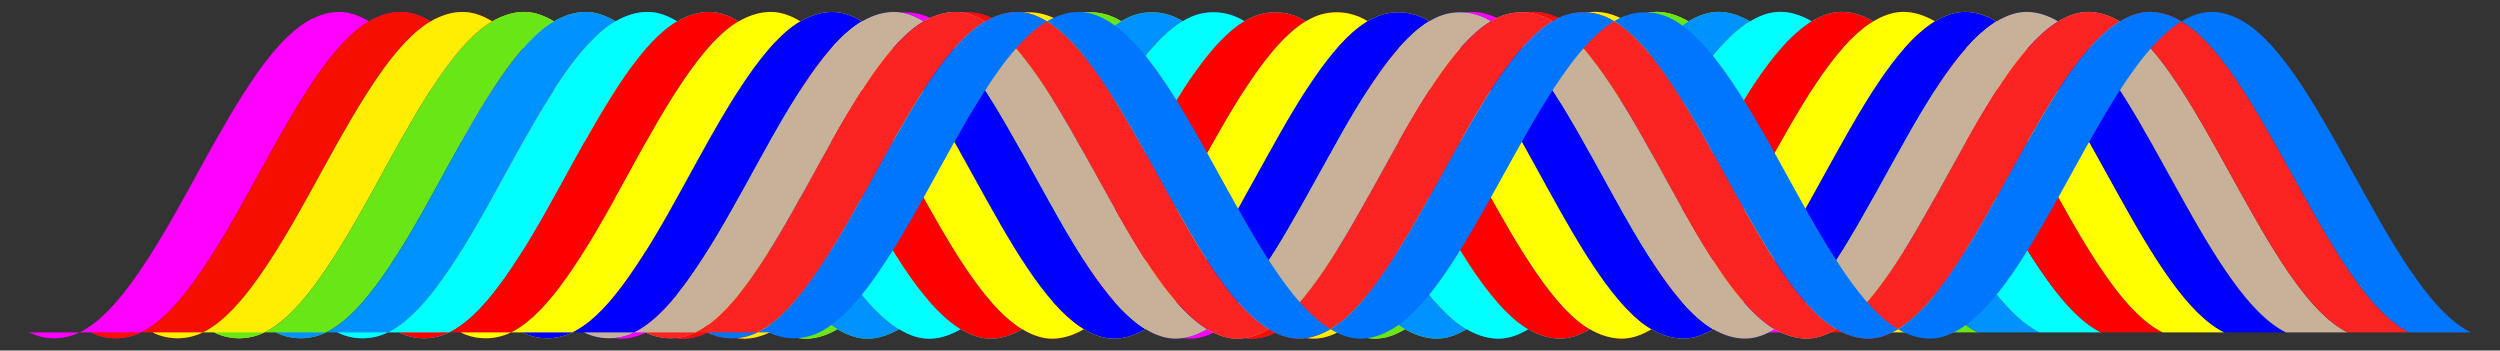
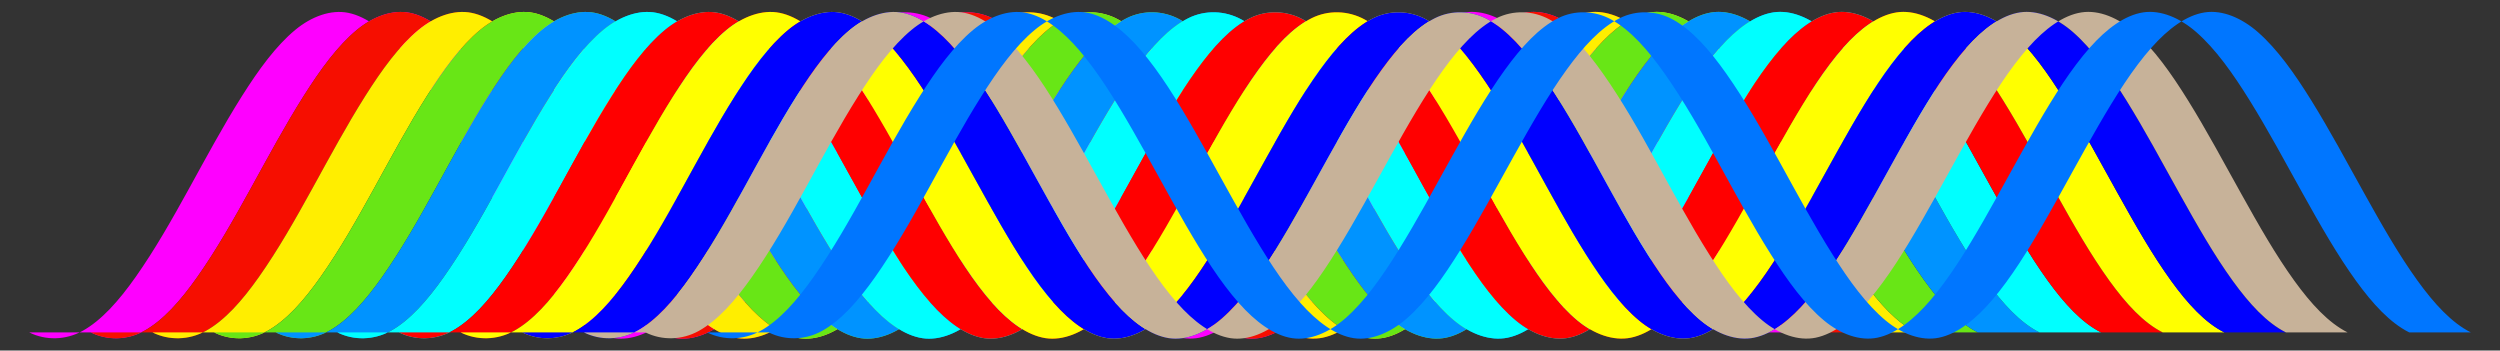
<svg xmlns="http://www.w3.org/2000/svg" version="1.1" id="Layer_1" x="0px" y="0px" viewBox="0 0 2434 341.299" enable-background="new 0 0 2434 341.299" xml:space="preserve">
  <rect x="0" y="0" width="2434" height="341.299" fill="#333333" stroke="none" />
  <g>
    <path fill="#FE00FF" d="M88.423,323.62c16.246,8.11,35.616,7.533,51.786-1.371   c18.593-10.257,35.478-29.378,51.786-52.469c37.539-53.191,67.014-118.313,103.572-176.23   c16.523-26.163,33.173-48.91,51.786-64.36c15.972-13.243,34.865-20.125,51.786-16.68   c18.084,3.702,35.704,17.828,51.786,36.623c18.371,21.485,34.969,48.322,51.786,77.582   c17.543,30.527,34.203,62.068,51.786,92.39c16.779,28.93,33.375,55.291,51.786,76.058   c16.054,18.095,33.833,31.375,51.786,34.089c17.077,2.564,35.818-5.373,51.786-19.369   c18.593-16.314,35.224-39.655,51.786-66.299c17.812-28.665,34.463-59.72,51.786-90.883   c17.032-30.636,33.651-59.76,51.786-84.833C881.485,45.384,898.444,26.961,917,17.679   c16.246-8.11,35.616-7.533,51.786,1.371c18.593,10.257,35.478,29.378,51.786,52.469   c37.539,53.191,67.014,118.314,103.572,176.23c16.523,26.163,33.173,48.91,51.786,64.36   c15.972,13.243,34.865,20.125,51.786,16.68c18.084-3.702,35.704-17.828,51.786-36.623   c18.372-21.486,34.969-48.322,51.786-77.582c17.543-30.527,34.203-62.068,51.786-92.39   c16.779-28.93,33.375-55.291,51.786-76.058c16.054-18.095,33.833-31.375,51.786-34.089   c17.077-2.564,35.818,5.373,51.786,19.369c18.593,16.314,35.225,39.655,51.786,66.299   c17.812,28.665,34.462,59.72,51.786,90.883c17.032,30.636,33.651,59.76,51.786,84.833   c16.271,22.484,33.231,40.907,51.786,50.189c-20,0-40,0-60,0c-18.555-9.283-35.516-27.705-51.786-50.189   c-18.135-25.073-34.754-54.197-51.786-84.833c-17.324-31.162-33.974-62.218-51.786-90.883   c-16.561-26.645-33.193-49.985-51.786-66.299c-15.968-13.997-34.709-21.934-51.786-19.369   c-17.953,2.715-35.732,15.994-51.786,34.089c-18.411,20.767-35.007,47.128-51.786,76.058   c-17.583,30.323-34.243,61.863-51.786,92.39c-16.817,29.259-33.415,56.096-51.786,77.582   c-16.082,18.795-33.702,32.921-51.786,36.623c-16.921,3.446-35.814-3.437-51.786-16.68   c-18.613-15.45-35.263-38.197-51.786-64.36c-36.558-57.916-66.034-123.039-103.572-176.23   c-16.308-23.091-33.193-42.212-51.786-52.469c-16.17-8.904-35.541-9.482-51.786-1.371   c-18.555,9.283-35.516,27.705-51.786,50.189c-18.135,25.073-34.754,54.197-51.786,84.833   c-17.323,31.162-33.974,62.218-51.786,90.883c-16.561,26.645-33.193,49.985-51.786,66.299   c-15.968,13.997-34.709,21.934-51.786,19.369c-17.953-2.715-35.732-15.994-51.786-34.089   c-18.411-20.767-35.007-47.128-51.786-76.058c-17.583-30.323-34.243-61.863-51.786-92.39   c-16.817-29.259-33.415-56.096-51.786-77.582c-16.082-18.795-33.702-32.921-51.786-36.623   c-16.921-3.446-35.814,3.437-51.786,16.68c-18.613,15.45-35.263,38.197-51.786,64.36   c-36.558,57.916-66.034,123.039-103.572,176.23c-16.308,23.091-33.193,42.212-51.786,52.469   c-16.17,8.904-35.541,9.482-51.786,1.371C48.423,323.62,68.423,323.62,88.423,323.62z" />
    <path fill="#F60E00" d="M148.423,323.62c16.246,8.11,35.616,7.533,51.786-1.371   c18.593-10.257,35.478-29.378,51.786-52.469c37.539-53.191,67.014-118.313,103.572-176.23   c16.523-26.163,33.173-48.91,51.786-64.36c15.972-13.243,34.865-20.125,51.786-16.68   c18.084,3.702,35.704,17.828,51.786,36.623c18.371,21.485,34.969,48.322,51.786,77.582   c17.543,30.527,34.203,62.068,51.786,92.39c16.779,28.93,33.375,55.291,51.786,76.058   c16.054,18.095,33.833,31.375,51.786,34.089c17.077,2.564,35.818-5.373,51.786-19.369   c18.593-16.314,35.224-39.655,51.786-66.299c17.812-28.665,34.463-59.72,51.786-90.883   c17.032-30.636,33.651-59.76,51.786-84.833C941.485,45.384,958.444,26.961,977,17.679   c16.246-8.11,35.616-7.533,51.786,1.371c18.593,10.257,35.478,29.378,51.786,52.469   c37.539,53.191,67.014,118.314,103.572,176.23c16.523,26.163,33.173,48.91,51.786,64.36   c15.972,13.243,34.865,20.125,51.786,16.68c18.084-3.702,35.704-17.828,51.786-36.623   c18.372-21.486,34.969-48.322,51.786-77.582c17.543-30.527,34.203-62.068,51.786-92.39   c16.779-28.93,33.375-55.291,51.786-76.058c16.054-18.095,33.833-31.375,51.786-34.089   c17.077-2.564,35.818,5.373,51.786,19.369c18.593,16.314,35.225,39.655,51.786,66.299   c17.812,28.665,34.462,59.72,51.786,90.883c17.032,30.636,33.651,59.76,51.786,84.833   c16.271,22.484,33.231,40.907,51.786,50.189c-20,0-40,0-60,0c-18.555-9.283-35.516-27.705-51.786-50.189   c-18.135-25.073-34.754-54.197-51.786-84.833c-17.324-31.162-33.974-62.218-51.786-90.883   c-16.561-26.645-33.193-49.985-51.786-66.299c-15.968-13.997-34.709-21.934-51.786-19.369   c-17.953,2.715-35.732,15.994-51.786,34.089c-18.411,20.767-35.007,47.128-51.786,76.058   c-17.583,30.323-34.243,61.863-51.786,92.39c-16.817,29.259-33.415,56.096-51.786,77.582   c-16.082,18.795-33.702,32.921-51.786,36.623c-16.921,3.446-35.814-3.437-51.786-16.68   c-18.613-15.45-35.263-38.197-51.786-64.36c-36.558-57.916-66.033-123.039-103.572-176.23   c-16.308-23.091-33.193-42.212-51.786-52.469c-16.17-8.904-35.541-9.482-51.786-1.371   c-18.555,9.283-35.516,27.705-51.786,50.189c-18.135,25.073-34.754,54.197-51.786,84.833   c-17.323,31.162-33.974,62.218-51.786,90.883c-16.561,26.645-33.193,49.985-51.786,66.299   c-15.968,13.997-34.709,21.934-51.786,19.369c-17.953-2.715-35.732-15.994-51.786-34.089   c-18.411-20.767-35.007-47.128-51.786-76.058c-17.583-30.323-34.243-61.863-51.786-92.39   c-16.817-29.259-33.415-56.096-51.786-77.582c-16.082-18.795-33.702-32.921-51.786-36.623   c-16.921-3.446-35.814,3.437-51.786,16.68c-18.613,15.45-35.263,38.197-51.786,64.36   c-36.558,57.916-66.034,123.039-103.572,176.23c-16.308,23.091-33.193,42.212-51.786,52.469   c-16.17,8.904-35.541,9.482-51.786,1.371C108.423,323.62,128.423,323.62,148.423,323.62z" />
    <path fill="#FFEE00" d="M208.423,323.62c16.246,8.11,35.616,7.533,51.786-1.371   c18.593-10.257,35.478-29.378,51.786-52.469c37.539-53.191,67.014-118.313,103.572-176.23   c16.523-26.163,33.173-48.91,51.786-64.36c15.972-13.243,34.865-20.125,51.786-16.68   c18.084,3.702,35.704,17.828,51.786,36.623c18.371,21.485,34.969,48.322,51.786,77.582   c17.543,30.527,34.203,62.068,51.786,92.39c16.779,28.93,33.375,55.291,51.786,76.058   c16.054,18.095,33.833,31.375,51.786,34.089c17.077,2.564,35.818-5.373,51.786-19.369   c18.593-16.314,35.224-39.655,51.786-66.299c17.812-28.665,34.463-59.72,51.786-90.883   c17.032-30.636,33.651-59.76,51.786-84.833c16.271-22.484,33.231-40.907,51.786-50.189   c16.246-8.11,35.616-7.533,51.786,1.371c18.593,10.257,35.478,29.378,51.786,52.469   c37.539,53.191,67.014,118.314,103.572,176.23c16.523,26.163,33.173,48.91,51.786,64.36   c15.972,13.243,34.865,20.125,51.786,16.68c18.084-3.702,35.704-17.828,51.786-36.623   c18.372-21.486,34.969-48.322,51.786-77.582c17.543-30.527,34.203-62.068,51.786-92.39   c16.779-28.93,33.375-55.291,51.786-76.058c16.054-18.095,33.833-31.375,51.786-34.089   c17.077-2.564,35.818,5.373,51.786,19.369c18.593,16.314,35.225,39.655,51.786,66.299   c17.812,28.665,34.462,59.72,51.786,90.883c17.032,30.636,33.651,59.76,51.786,84.833   c16.271,22.484,33.231,40.907,51.786,50.189c-20,0-40,0-60,0c-18.555-9.283-35.516-27.705-51.786-50.189   c-18.135-25.073-34.754-54.197-51.786-84.833c-17.324-31.162-33.974-62.218-51.786-90.883   c-16.561-26.645-33.193-49.985-51.786-66.299c-15.968-13.997-34.709-21.934-51.786-19.369   c-17.953,2.715-35.732,15.994-51.786,34.089c-18.411,20.767-35.007,47.128-51.786,76.058   c-17.583,30.323-34.243,61.863-51.786,92.39c-16.817,29.259-33.415,56.096-51.786,77.582   c-16.082,18.795-33.702,32.921-51.786,36.623c-16.921,3.446-35.814-3.437-51.786-16.68   c-18.613-15.45-35.263-38.197-51.786-64.36c-36.558-57.916-66.033-123.039-103.572-176.23   c-16.308-23.091-33.193-42.212-51.786-52.469c-16.17-8.904-35.541-9.482-51.786-1.371   c-18.555,9.283-35.516,27.705-51.786,50.189c-18.135,25.073-34.754,54.197-51.786,84.833   c-17.323,31.162-33.974,62.218-51.786,90.883c-16.561,26.645-33.193,49.985-51.786,66.299   c-15.968,13.997-34.709,21.934-51.786,19.369c-17.953-2.715-35.732-15.994-51.786-34.089   c-18.411-20.767-35.007-47.128-51.786-76.058c-17.583-30.323-34.243-61.863-51.786-92.39   c-16.817-29.259-33.415-56.096-51.786-77.582c-16.082-18.795-33.702-32.921-51.786-36.623   c-16.921-3.446-35.814,3.437-51.786,16.68c-18.613,15.45-35.263,38.197-51.786,64.36   c-36.558,57.916-66.034,123.039-103.572,176.23c-16.308,23.091-33.193,42.212-51.786,52.469   c-16.17,8.904-35.541,9.482-51.786,1.371C168.423,323.62,188.423,323.62,208.423,323.62z" />
    <path fill="#68E616" d="M268.423,323.62c16.246,8.11,35.616,7.533,51.786-1.371   c18.593-10.257,35.478-29.378,51.786-52.469c37.539-53.191,67.014-118.313,103.572-176.23   c16.523-26.163,33.173-48.91,51.786-64.36c15.972-13.243,34.865-20.125,51.786-16.68   c18.084,3.702,35.704,17.828,51.786,36.623c18.371,21.485,34.969,48.322,51.786,77.582   c17.543,30.527,34.203,62.068,51.786,92.39c16.779,28.93,33.375,55.291,51.786,76.058   c16.054,18.095,33.833,31.375,51.786,34.089c17.077,2.564,35.818-5.373,51.786-19.369   c18.593-16.314,35.224-39.655,51.786-66.299c17.812-28.665,34.463-59.72,51.786-90.883   c17.032-30.636,33.651-59.76,51.786-84.833c16.271-22.484,33.231-40.907,51.786-50.189   c16.246-8.11,35.616-7.533,51.786,1.371c18.593,10.257,35.478,29.378,51.786,52.469   c37.539,53.191,67.014,118.314,103.572,176.23c16.523,26.163,33.173,48.91,51.786,64.36   c15.972,13.243,34.865,20.125,51.786,16.68c18.084-3.702,35.704-17.828,51.786-36.623   c18.372-21.486,34.969-48.322,51.786-77.582c17.543-30.527,34.203-62.068,51.786-92.39   c16.779-28.93,33.375-55.291,51.786-76.058c16.054-18.095,33.833-31.375,51.786-34.089   c17.077-2.564,35.818,5.373,51.786,19.369c18.593,16.314,35.225,39.655,51.786,66.299   c17.812,28.665,34.462,59.72,51.786,90.883c17.032,30.636,33.651,59.76,51.786,84.833   c16.271,22.484,33.231,40.907,51.786,50.189c-20,0-40,0-60,0c-18.555-9.283-35.516-27.705-51.786-50.189   c-18.135-25.073-34.754-54.197-51.786-84.833c-17.324-31.162-33.974-62.218-51.786-90.883   c-16.561-26.645-33.193-49.985-51.786-66.299c-15.968-13.997-34.709-21.934-51.786-19.369   c-17.953,2.715-35.732,15.994-51.786,34.089c-18.411,20.767-35.007,47.128-51.786,76.058   c-17.583,30.323-34.243,61.863-51.786,92.39c-16.817,29.259-33.415,56.096-51.786,77.582   c-16.082,18.795-33.702,32.921-51.786,36.623c-16.921,3.446-35.814-3.437-51.786-16.68   c-18.613-15.45-35.263-38.197-51.786-64.36c-36.558-57.916-66.033-123.039-103.572-176.23   c-16.308-23.091-33.193-42.212-51.786-52.469c-16.17-8.904-35.541-9.482-51.786-1.371   c-18.555,9.283-35.516,27.705-51.786,50.189c-18.135,25.073-34.754,54.197-51.786,84.833   c-17.323,31.162-33.974,62.218-51.786,90.883c-16.561,26.645-33.193,49.985-51.786,66.299   c-15.968,13.997-34.709,21.934-51.786,19.369c-17.953-2.715-35.732-15.994-51.786-34.089   c-18.411-20.767-35.007-47.128-51.786-76.058c-17.583-30.323-34.243-61.863-51.786-92.39   c-16.817-29.259-33.415-56.096-51.786-77.582c-16.082-18.795-33.702-32.921-51.786-36.623   c-16.921-3.446-35.814,3.437-51.786,16.68c-18.613,15.45-35.263,38.197-51.786,64.36   c-36.558,57.916-66.034,123.039-103.572,176.23c-16.308,23.091-33.193,42.212-51.786,52.469   c-16.17,8.904-35.541,9.482-51.786,1.371C228.423,323.62,248.423,323.62,268.423,323.62z" />
    <path fill="#0093FF" d="M328.423,323.62c16.246,8.11,35.616,7.533,51.786-1.371   c18.593-10.257,35.478-29.378,51.786-52.469c37.539-53.191,67.014-118.313,103.572-176.23   c16.523-26.163,33.173-48.91,51.786-64.36c15.972-13.243,34.865-20.125,51.786-16.68   c18.084,3.702,35.704,17.828,51.786,36.623c18.371,21.485,34.969,48.322,51.786,77.582   c17.543,30.527,34.203,62.068,51.786,92.39c16.779,28.93,33.375,55.291,51.786,76.058   c16.054,18.095,33.833,31.375,51.786,34.089c17.077,2.564,35.818-5.373,51.786-19.369   c18.593-16.314,35.224-39.655,51.786-66.299c17.812-28.665,34.462-59.72,51.786-90.883   c17.032-30.636,33.651-59.76,51.786-84.833c16.271-22.484,33.231-40.907,51.786-50.189   c16.246-8.11,35.616-7.533,51.786,1.371c18.593,10.257,35.478,29.378,51.786,52.469   c37.539,53.191,67.014,118.314,103.572,176.23c16.523,26.163,33.173,48.91,51.786,64.36   c15.972,13.243,34.865,20.125,51.786,16.68c18.084-3.702,35.704-17.828,51.786-36.623   c18.372-21.486,34.969-48.322,51.786-77.582c17.543-30.527,34.203-62.068,51.786-92.39   c16.779-28.93,33.375-55.291,51.786-76.058c16.054-18.095,33.833-31.375,51.786-34.089   c17.077-2.564,35.818,5.373,51.786,19.369c18.593,16.314,35.225,39.655,51.786,66.299   c17.812,28.665,34.462,59.72,51.786,90.883c17.032,30.636,33.651,59.76,51.786,84.833   c16.271,22.484,33.231,40.907,51.786,50.189c-20,0-40,0-60,0c-18.555-9.283-35.516-27.705-51.786-50.189   c-18.135-25.073-34.754-54.197-51.786-84.833c-17.324-31.162-33.974-62.218-51.786-90.883   c-16.561-26.645-33.193-49.985-51.786-66.299c-15.968-13.997-34.709-21.934-51.786-19.369   c-17.953,2.715-35.732,15.994-51.786,34.089c-18.411,20.767-35.007,47.128-51.786,76.058   c-17.583,30.323-34.243,61.863-51.786,92.39c-16.817,29.259-33.415,56.096-51.786,77.582   c-16.082,18.795-33.702,32.921-51.786,36.623c-16.921,3.446-35.814-3.437-51.786-16.68   c-18.613-15.45-35.263-38.197-51.786-64.36c-36.558-57.916-66.033-123.039-103.572-176.23   c-16.308-23.091-33.193-42.212-51.786-52.469c-16.17-8.904-35.541-9.482-51.786-1.371   c-18.555,9.283-35.516,27.705-51.786,50.189c-18.135,25.073-34.754,54.197-51.786,84.833   c-17.323,31.162-33.974,62.218-51.786,90.883c-16.561,26.645-33.193,49.985-51.786,66.299   c-15.968,13.997-34.709,21.934-51.786,19.369c-17.953-2.715-35.732-15.994-51.786-34.089   c-18.411-20.767-35.007-47.128-51.786-76.058c-17.583-30.323-34.243-61.863-51.786-92.39   c-16.817-29.259-33.415-56.096-51.786-77.582c-16.082-18.795-33.702-32.921-51.786-36.623   c-16.921-3.446-35.814,3.437-51.786,16.68c-18.613,15.45-35.263,38.197-51.786,64.36   c-36.558,57.916-66.034,123.039-103.572,176.23c-16.308,23.091-33.193,42.212-51.786,52.469   c-16.17,8.904-35.541,9.482-51.786,1.371C288.423,323.62,308.423,323.62,328.423,323.62z" />
    <path fill="#00FFFF" d="M388.423,323.62c16.246,8.11,35.616,7.533,51.786-1.371   c18.593-10.257,35.478-29.378,51.786-52.469c37.539-53.191,67.014-118.313,103.572-176.23   c16.523-26.163,33.173-48.91,51.786-64.36c15.972-13.243,34.865-20.125,51.786-16.68   c18.084,3.702,35.704,17.828,51.786,36.623c18.371,21.485,34.969,48.322,51.786,77.582   c17.543,30.527,34.203,62.068,51.786,92.39c16.779,28.93,33.375,55.291,51.786,76.058   c16.054,18.095,33.833,31.375,51.786,34.089c17.077,2.564,35.818-5.373,51.786-19.369   c18.593-16.314,35.224-39.655,51.786-66.299c17.812-28.665,34.462-59.72,51.786-90.883   c17.032-30.636,33.651-59.76,51.786-84.833c16.271-22.484,33.231-40.907,51.786-50.189   c16.246-8.11,35.616-7.533,51.786,1.371c18.593,10.257,35.478,29.378,51.786,52.469   c37.539,53.191,67.014,118.314,103.572,176.23c16.523,26.163,33.173,48.91,51.786,64.36   c15.972,13.243,34.865,20.125,51.786,16.68c18.084-3.702,35.704-17.828,51.786-36.623   c18.372-21.486,34.969-48.322,51.786-77.582c17.543-30.527,34.203-62.068,51.786-92.39   c16.779-28.93,33.375-55.291,51.786-76.058c16.054-18.095,33.833-31.375,51.786-34.089   c17.077-2.564,35.818,5.373,51.786,19.369c18.593,16.314,35.225,39.655,51.786,66.299   c17.812,28.665,34.462,59.72,51.786,90.883c17.032,30.636,33.651,59.76,51.786,84.833   c16.271,22.484,33.231,40.907,51.786,50.189c-20,0-40,0-60,0c-18.555-9.283-35.516-27.705-51.786-50.189   c-18.135-25.073-34.754-54.197-51.786-84.833c-17.324-31.162-33.974-62.218-51.786-90.883   c-16.561-26.645-33.193-49.985-51.786-66.299c-15.968-13.997-34.709-21.934-51.786-19.369   c-17.953,2.715-35.732,15.994-51.786,34.089c-18.411,20.767-35.007,47.128-51.786,76.058   c-17.583,30.323-34.243,61.863-51.786,92.39c-16.817,29.259-33.415,56.096-51.786,77.582   c-16.082,18.795-33.702,32.921-51.786,36.623c-16.921,3.446-35.814-3.437-51.786-16.68   c-18.613-15.45-35.263-38.197-51.786-64.36c-36.558-57.916-66.033-123.039-103.572-176.23   c-16.308-23.091-33.193-42.212-51.786-52.469c-16.17-8.904-35.541-9.482-51.786-1.371   c-18.555,9.283-35.516,27.705-51.786,50.189c-18.135,25.073-34.754,54.197-51.786,84.833   c-17.324,31.162-33.974,62.218-51.786,90.883c-16.561,26.645-33.193,49.985-51.786,66.299   c-15.968,13.997-34.709,21.934-51.786,19.369c-17.953-2.715-35.732-15.994-51.786-34.089   c-18.411-20.767-35.007-47.128-51.786-76.058c-17.583-30.323-34.243-61.863-51.786-92.39   c-16.817-29.259-33.415-56.096-51.786-77.582c-16.082-18.795-33.702-32.921-51.786-36.623   c-16.921-3.446-35.814,3.437-51.786,16.68c-18.613,15.45-35.263,38.197-51.786,64.36   c-36.558,57.916-66.034,123.039-103.572,176.23c-16.308,23.091-33.193,42.212-51.786,52.469   c-16.17,8.904-35.541,9.482-51.786,1.371C348.423,323.62,368.423,323.62,388.423,323.62z" />
    <path fill="#FF0000" d="M448.423,323.62c16.246,8.11,35.616,7.533,51.786-1.371   c18.593-10.257,35.478-29.378,51.786-52.469c37.539-53.191,67.014-118.313,103.572-176.23   c16.523-26.163,33.173-48.91,51.786-64.36c15.972-13.243,34.865-20.125,51.786-16.68   c18.084,3.702,35.704,17.828,51.786,36.623c18.371,21.485,34.969,48.322,51.786,77.582   c17.543,30.527,34.203,62.068,51.786,92.39c16.779,28.93,33.375,55.291,51.786,76.058   c16.054,18.095,33.833,31.375,51.786,34.089c17.077,2.564,35.818-5.373,51.786-19.369   c18.593-16.314,35.224-39.655,51.786-66.299c17.812-28.665,34.462-59.72,51.786-90.883   c17.032-30.636,33.651-59.76,51.786-84.833c16.271-22.484,33.231-40.907,51.786-50.189   c16.246-8.11,35.616-7.533,51.786,1.371c18.593,10.257,35.478,29.378,51.786,52.469   c37.539,53.191,67.014,118.314,103.572,176.23c16.523,26.163,33.173,48.91,51.786,64.36   c15.972,13.243,34.865,20.125,51.786,16.68c18.084-3.702,35.704-17.828,51.786-36.623   c18.372-21.486,34.969-48.322,51.786-77.582c17.543-30.527,34.203-62.068,51.786-92.39   c16.779-28.93,33.375-55.291,51.786-76.058c16.054-18.095,33.833-31.375,51.786-34.089   c17.077-2.564,35.818,5.373,51.786,19.369c18.593,16.314,35.225,39.655,51.786,66.299   c17.812,28.665,34.462,59.72,51.786,90.883c17.032,30.636,33.651,59.76,51.786,84.833   c16.27,22.484,33.231,40.907,51.786,50.189c-20,0-40,0-60,0c-18.555-9.283-35.516-27.705-51.786-50.189   c-18.135-25.073-34.754-54.197-51.786-84.833c-17.324-31.162-33.974-62.218-51.786-90.883   c-16.561-26.645-33.193-49.985-51.786-66.299c-15.968-13.997-34.709-21.934-51.786-19.369   c-17.953,2.715-35.732,15.994-51.786,34.089c-18.411,20.767-35.007,47.128-51.786,76.058   c-17.583,30.323-34.243,61.863-51.786,92.39c-16.817,29.259-33.415,56.096-51.786,77.582   c-16.082,18.795-33.702,32.921-51.786,36.623c-16.921,3.446-35.814-3.437-51.786-16.68   c-18.613-15.45-35.263-38.197-51.786-64.36c-36.558-57.916-66.033-123.039-103.572-176.23   c-16.308-23.091-33.193-42.212-51.786-52.469c-16.17-8.904-35.541-9.482-51.786-1.371   c-18.555,9.283-35.516,27.705-51.786,50.189c-18.135,25.073-34.754,54.197-51.786,84.833   c-17.324,31.162-33.974,62.218-51.786,90.883c-16.561,26.645-33.193,49.985-51.786,66.299   c-15.968,13.997-34.709,21.934-51.786,19.369c-17.953-2.715-35.732-15.994-51.786-34.089   c-18.411-20.767-35.007-47.128-51.786-76.058c-17.583-30.323-34.243-61.863-51.786-92.39   c-16.817-29.259-33.415-56.096-51.786-77.582c-16.082-18.795-33.702-32.921-51.786-36.623   c-16.921-3.446-35.814,3.437-51.786,16.68c-18.613,15.45-35.263,38.197-51.786,64.36   c-36.558,57.916-66.034,123.039-103.572,176.23c-16.308,23.091-33.193,42.212-51.786,52.469   c-16.17,8.904-35.541,9.482-51.786,1.371C408.423,323.62,428.423,323.62,448.423,323.62z" />
    <path fill="#FFFF00" d="M508.423,323.62c16.246,8.11,35.616,7.533,51.786-1.371   c18.593-10.257,35.478-29.378,51.786-52.469c37.539-53.191,67.014-118.313,103.572-176.23   c16.523-26.163,33.173-48.91,51.786-64.36c15.972-13.243,34.865-20.125,51.786-16.68   c18.084,3.702,35.704,17.828,51.786,36.623c18.371,21.485,34.969,48.322,51.786,77.582   c17.543,30.527,34.203,62.068,51.786,92.39c16.779,28.93,33.375,55.291,51.786,76.058   c16.054,18.095,33.833,31.375,51.786,34.089c17.077,2.564,35.818-5.373,51.786-19.369   c18.593-16.314,35.224-39.655,51.786-66.299c17.812-28.665,34.462-59.72,51.786-90.883   c17.032-30.636,33.651-59.76,51.786-84.833c16.271-22.484,33.231-40.907,51.786-50.189   c16.246-8.11,35.616-7.533,51.786,1.371c18.593,10.257,35.478,29.378,51.786,52.469   c37.539,53.191,67.014,118.314,103.572,176.23c16.523,26.163,33.173,48.91,51.786,64.36   c15.972,13.243,34.865,20.125,51.786,16.68c18.084-3.702,35.704-17.828,51.786-36.623   c18.372-21.486,34.969-48.322,51.786-77.582c17.543-30.527,34.203-62.068,51.786-92.39   c16.779-28.93,33.375-55.291,51.786-76.058c16.054-18.095,33.833-31.375,51.786-34.089   c17.077-2.564,35.818,5.373,51.786,19.369c18.593,16.314,35.225,39.655,51.786,66.299   c17.812,28.665,34.462,59.72,51.786,90.883c17.032,30.636,33.651,59.76,51.786,84.833   c16.27,22.484,33.231,40.907,51.786,50.189c-20,0-40,0-60,0c-18.555-9.283-35.516-27.705-51.786-50.189   c-18.135-25.073-34.754-54.197-51.786-84.833c-17.324-31.162-33.974-62.218-51.786-90.883   c-16.561-26.645-33.193-49.985-51.786-66.299c-15.968-13.997-34.709-21.934-51.786-19.369   c-17.953,2.715-35.732,15.994-51.786,34.089c-18.411,20.767-35.007,47.128-51.786,76.058   c-17.583,30.323-34.243,61.863-51.786,92.39c-16.817,29.259-33.415,56.096-51.786,77.582   c-16.082,18.795-33.702,32.921-51.786,36.623c-16.921,3.446-35.814-3.437-51.786-16.68   c-18.613-15.45-35.263-38.197-51.786-64.36c-36.558-57.916-66.033-123.039-103.572-176.23   c-16.308-23.091-33.193-42.212-51.786-52.469c-16.17-8.904-35.541-9.482-51.786-1.371   c-18.555,9.283-35.516,27.705-51.786,50.189c-18.135,25.073-34.754,54.197-51.786,84.833   c-17.324,31.162-33.974,62.218-51.786,90.883c-16.561,26.645-33.193,49.985-51.786,66.299   c-15.969,13.997-34.709,21.934-51.786,19.369c-17.953-2.715-35.732-15.994-51.786-34.089   c-18.411-20.767-35.007-47.128-51.786-76.058c-17.583-30.323-34.243-61.863-51.786-92.39   c-16.817-29.259-33.415-56.096-51.786-77.582c-16.082-18.795-33.702-32.921-51.786-36.623   c-16.921-3.446-35.814,3.437-51.786,16.68c-18.613,15.45-35.263,38.197-51.786,64.36   c-36.558,57.916-66.034,123.039-103.572,176.23c-16.308,23.091-33.193,42.212-51.786,52.469   c-16.17,8.904-35.541,9.482-51.786,1.371C468.423,323.62,488.423,323.62,508.423,323.62z" />
    <path fill="#0000FF" d="M568.423,323.62c16.246,8.11,35.616,7.533,51.786-1.371   c18.593-10.257,35.478-29.378,51.786-52.469c37.539-53.191,67.014-118.313,103.572-176.23   c16.523-26.163,33.173-48.91,51.786-64.36c15.972-13.243,34.865-20.125,51.786-16.68   c18.084,3.702,35.704,17.828,51.786,36.623c18.371,21.485,34.969,48.322,51.786,77.582   c17.543,30.527,34.203,62.068,51.786,92.39c16.779,28.93,33.375,55.291,51.786,76.058   c16.054,18.095,33.833,31.375,51.786,34.089c17.077,2.564,35.818-5.373,51.786-19.369   c18.593-16.314,35.224-39.655,51.786-66.299c17.812-28.665,34.462-59.72,51.786-90.883   c17.032-30.636,33.651-59.76,51.786-84.833c16.271-22.484,33.231-40.907,51.786-50.189   c16.246-8.11,35.616-7.533,51.786,1.371c18.593,10.257,35.478,29.378,51.786,52.469   c37.539,53.191,67.014,118.314,103.572,176.23c16.523,26.163,33.173,48.91,51.786,64.36   c15.972,13.243,34.865,20.125,51.786,16.68c18.084-3.702,35.704-17.828,51.786-36.623   c18.372-21.486,34.969-48.322,51.786-77.582c17.543-30.527,34.203-62.068,51.786-92.39   c16.779-28.93,33.375-55.291,51.786-76.058c16.054-18.095,33.833-31.375,51.786-34.089   c17.077-2.564,35.818,5.373,51.786,19.369c18.593,16.314,35.224,39.655,51.786,66.299   c17.812,28.665,34.462,59.72,51.786,90.883c17.032,30.636,33.651,59.76,51.786,84.833   c16.27,22.484,33.231,40.907,51.786,50.189c-20,0-40,0-60,0c-18.555-9.283-35.516-27.705-51.786-50.189   c-18.135-25.073-34.754-54.197-51.786-84.833c-17.323-31.162-33.974-62.218-51.786-90.883   c-16.561-26.645-33.193-49.985-51.786-66.299c-15.968-13.997-34.709-21.934-51.786-19.369   c-17.953,2.715-35.732,15.994-51.786,34.089c-18.411,20.767-35.007,47.128-51.786,76.058   c-17.583,30.323-34.243,61.863-51.786,92.39c-16.817,29.259-33.415,56.096-51.786,77.582   c-16.082,18.795-33.702,32.921-51.786,36.623c-16.921,3.446-35.814-3.437-51.786-16.68   c-18.613-15.45-35.263-38.197-51.786-64.36c-36.558-57.916-66.033-123.039-103.572-176.23   c-16.308-23.091-33.193-42.212-51.786-52.469c-16.17-8.904-35.541-9.482-51.786-1.371   c-18.555,9.283-35.516,27.705-51.786,50.189c-18.135,25.073-34.754,54.197-51.786,84.833   c-17.324,31.162-33.974,62.218-51.786,90.883c-16.561,26.645-33.193,49.985-51.786,66.299   c-15.969,13.997-34.709,21.934-51.786,19.369c-17.953-2.715-35.732-15.994-51.786-34.089   c-18.411-20.767-35.007-47.128-51.786-76.058c-17.583-30.323-34.243-61.863-51.786-92.39   c-16.817-29.259-33.415-56.096-51.786-77.582c-16.082-18.795-33.702-32.921-51.786-36.623   c-16.921-3.446-35.814,3.437-51.786,16.68c-18.613,15.45-35.263,38.197-51.786,64.36   c-36.558,57.916-66.034,123.039-103.572,176.23c-16.308,23.091-33.193,42.212-51.786,52.469   c-16.17,8.904-35.541,9.482-51.786,1.371C528.423,323.62,548.423,323.62,568.423,323.62z" />
    <path fill="#C7B299" d="M628.423,323.62c16.246,8.11,35.616,7.533,51.786-1.371   c18.593-10.257,35.478-29.378,51.786-52.469c37.539-53.191,67.014-118.313,103.572-176.23   c16.523-26.163,33.173-48.91,51.786-64.36c15.972-13.243,34.865-20.125,51.786-16.68   c18.084,3.702,35.704,17.828,51.786,36.623c18.371,21.485,34.969,48.322,51.786,77.582   c17.543,30.527,34.203,62.068,51.786,92.39c16.779,28.93,33.375,55.291,51.786,76.058   c16.054,18.095,33.833,31.375,51.786,34.089c17.077,2.564,35.818-5.373,51.786-19.369   c18.593-16.314,35.224-39.655,51.786-66.299c17.812-28.665,34.462-59.72,51.786-90.883   c17.032-30.636,33.651-59.76,51.786-84.833c16.271-22.484,33.231-40.907,51.786-50.189   c16.246-8.11,35.616-7.533,51.786,1.371c18.593,10.257,35.478,29.378,51.786,52.469   c37.539,53.191,67.014,118.314,103.572,176.23c16.523,26.163,33.173,48.91,51.786,64.36   c15.972,13.243,34.865,20.125,51.786,16.68c18.084-3.702,35.704-17.828,51.786-36.623   c18.372-21.486,34.969-48.322,51.786-77.582c17.543-30.527,34.203-62.068,51.786-92.39   c16.779-28.93,33.375-55.291,51.786-76.058c16.054-18.095,33.833-31.375,51.786-34.089   c17.077-2.564,35.818,5.373,51.786,19.369c18.593,16.314,35.224,39.655,51.786,66.299   c17.812,28.665,34.462,59.72,51.786,90.883c17.032,30.636,33.651,59.76,51.786,84.833   c16.27,22.484,33.231,40.907,51.786,50.189c-20,0-40,0-60,0c-18.555-9.283-35.516-27.705-51.786-50.189   c-18.135-25.073-34.754-54.197-51.786-84.833c-17.323-31.162-33.974-62.218-51.786-90.883   c-16.562-26.645-33.193-49.985-51.786-66.299c-15.968-13.997-34.709-21.934-51.786-19.369   c-17.953,2.715-35.732,15.994-51.786,34.089c-18.411,20.767-35.007,47.128-51.786,76.058   c-17.583,30.323-34.243,61.863-51.786,92.39c-16.817,29.259-33.415,56.096-51.786,77.582   c-16.082,18.795-33.702,32.921-51.786,36.623c-16.921,3.446-35.814-3.437-51.786-16.68   c-18.613-15.45-35.263-38.197-51.786-64.36c-36.558-57.916-66.033-123.039-103.572-176.23   c-16.308-23.091-33.193-42.212-51.786-52.469c-16.17-8.904-35.541-9.482-51.786-1.371   c-18.555,9.283-35.516,27.705-51.786,50.189c-18.135,25.073-34.754,54.197-51.786,84.833   c-17.324,31.162-33.974,62.218-51.786,90.883c-16.561,26.645-33.193,49.985-51.786,66.299   c-15.969,13.997-34.709,21.934-51.786,19.369c-17.953-2.715-35.732-15.994-51.786-34.089   c-18.411-20.767-35.007-47.128-51.786-76.058c-17.583-30.323-34.243-61.863-51.786-92.39   c-16.817-29.259-33.415-56.096-51.786-77.582c-16.082-18.795-33.702-32.921-51.786-36.623   c-16.921-3.446-35.814,3.437-51.786,16.68c-18.613,15.45-35.263,38.197-51.786,64.36   c-36.558,57.916-66.034,123.039-103.572,176.23c-16.308,23.091-33.193,42.212-51.786,52.469   c-16.17,8.904-35.541,9.482-51.786,1.371C588.423,323.62,608.423,323.62,628.423,323.62z" />
-     <path fill="#FC2323" d="M688.423,323.62c16.246,8.11,35.616,7.533,51.786-1.371   c18.593-10.257,35.478-29.378,51.786-52.469c37.539-53.191,67.014-118.313,103.572-176.23   c16.523-26.163,33.173-48.91,51.786-64.36c15.972-13.243,34.865-20.125,51.786-16.68   c18.084,3.702,35.704,17.828,51.786,36.623c18.372,21.485,34.969,48.322,51.786,77.582   c17.543,30.527,34.203,62.068,51.786,92.39c16.779,28.93,33.375,55.291,51.786,76.058   c16.054,18.095,33.833,31.375,51.786,34.089c17.077,2.564,35.818-5.373,51.786-19.369   c18.593-16.314,35.224-39.655,51.786-66.299c17.812-28.665,34.462-59.72,51.786-90.883   c17.032-30.636,33.651-59.76,51.786-84.833c16.271-22.484,33.231-40.907,51.786-50.189   c16.246-8.11,35.616-7.533,51.786,1.371c18.593,10.257,35.478,29.378,51.786,52.469   c37.539,53.191,67.014,118.314,103.572,176.23c16.523,26.163,33.173,48.91,51.786,64.36   c15.972,13.243,34.865,20.125,51.786,16.68c18.084-3.702,35.704-17.828,51.786-36.623   c18.372-21.486,34.969-48.322,51.786-77.582c17.543-30.527,34.203-62.068,51.786-92.39   c16.779-28.93,33.375-55.291,51.786-76.058c16.054-18.095,33.833-31.375,51.786-34.089   c17.077-2.564,35.818,5.373,51.786,19.369c18.593,16.314,35.224,39.655,51.786,66.299   c17.812,28.665,34.462,59.72,51.786,90.883c17.032,30.636,33.651,59.76,51.786,84.833   c16.27,22.484,33.231,40.907,51.786,50.189c-20,0-40,0-60,0c-18.555-9.283-35.516-27.705-51.786-50.189   c-18.135-25.073-34.754-54.197-51.786-84.833c-17.323-31.162-33.974-62.218-51.786-90.883   c-16.562-26.645-33.193-49.985-51.786-66.299c-15.969-13.997-34.709-21.934-51.786-19.369   c-17.953,2.715-35.732,15.994-51.786,34.089c-18.411,20.767-35.007,47.128-51.786,76.058   c-17.583,30.323-34.243,61.863-51.786,92.39c-16.817,29.259-33.415,56.096-51.786,77.582   c-16.082,18.795-33.702,32.921-51.786,36.623c-16.921,3.446-35.814-3.437-51.786-16.68   c-18.613-15.45-35.263-38.197-51.786-64.36c-36.558-57.916-66.033-123.039-103.572-176.23   c-16.308-23.091-33.193-42.212-51.786-52.469c-16.17-8.904-35.541-9.482-51.786-1.371   c-18.555,9.283-35.516,27.705-51.786,50.189c-18.135,25.073-34.754,54.197-51.786,84.833   c-17.324,31.162-33.974,62.218-51.786,90.883c-16.561,26.645-33.193,49.985-51.786,66.299   c-15.969,13.997-34.709,21.934-51.786,19.369c-17.953-2.715-35.732-15.994-51.786-34.089   c-18.411-20.767-35.007-47.128-51.786-76.058c-17.583-30.323-34.243-61.863-51.786-92.39   c-16.817-29.259-33.415-56.096-51.786-77.582c-16.082-18.795-33.702-32.921-51.786-36.623   c-16.921-3.446-35.814,3.437-51.786,16.68c-18.613,15.45-35.263,38.197-51.786,64.36   c-36.558,57.916-66.034,123.039-103.572,176.23c-16.308,23.091-33.193,42.212-51.786,52.469   c-16.17,8.904-35.541,9.482-51.786,1.371C648.423,323.62,668.423,323.62,688.423,323.62z" />
    <path fill="#0076FF" d="M748.423,323.62c16.246,8.11,35.616,7.533,51.786-1.371   c18.593-10.257,35.478-29.378,51.786-52.469c37.539-53.191,67.014-118.313,103.572-176.23   c16.523-26.163,33.173-48.91,51.786-64.36c15.972-13.243,34.865-20.125,51.786-16.68   c18.084,3.702,35.704,17.828,51.786,36.623c18.372,21.485,34.969,48.322,51.786,77.582   c17.543,30.527,34.203,62.068,51.786,92.39c16.779,28.93,33.375,55.291,51.786,76.058   c16.054,18.095,33.833,31.375,51.786,34.089c17.077,2.564,35.818-5.373,51.786-19.369   c18.593-16.314,35.224-39.655,51.786-66.299c17.812-28.665,34.462-59.72,51.786-90.883   c17.032-30.636,33.651-59.76,51.786-84.833c16.271-22.484,33.231-40.907,51.786-50.189   c16.246-8.11,35.616-7.533,51.786,1.371c18.593,10.257,35.478,29.378,51.786,52.469   c37.539,53.191,67.014,118.314,103.572,176.23c16.523,26.163,33.173,48.91,51.786,64.36   c15.972,13.243,34.865,20.125,51.786,16.68c18.084-3.702,35.704-17.828,51.786-36.623   c18.372-21.486,34.969-48.322,51.786-77.582c17.543-30.527,34.203-62.068,51.786-92.39   c16.779-28.93,33.375-55.291,51.786-76.058c16.054-18.095,33.833-31.375,51.786-34.089   c17.077-2.564,35.818,5.373,51.786,19.369c18.593,16.314,35.224,39.655,51.786,66.299   c17.812,28.665,34.462,59.72,51.786,90.883c17.032,30.636,33.651,59.76,51.786,84.833   c16.27,22.484,33.231,40.907,51.786,50.189c-20,0-40,0-60,0c-18.555-9.283-35.516-27.705-51.786-50.189   c-18.135-25.073-34.754-54.197-51.786-84.833c-17.323-31.162-33.974-62.218-51.786-90.883   c-16.562-26.645-33.193-49.985-51.786-66.299c-15.969-13.997-34.709-21.934-51.786-19.369   c-17.953,2.715-35.732,15.994-51.786,34.089c-18.411,20.767-35.007,47.128-51.786,76.058   c-17.583,30.323-34.243,61.863-51.786,92.39c-16.817,29.259-33.415,56.096-51.786,77.582   c-16.082,18.795-33.702,32.921-51.786,36.623c-16.921,3.446-35.814-3.437-51.786-16.68   c-18.613-15.45-35.263-38.197-51.786-64.36c-36.558-57.916-66.033-123.039-103.572-176.23   c-16.308-23.091-33.193-42.212-51.786-52.469c-16.17-8.904-35.541-9.482-51.786-1.371   c-18.555,9.283-35.516,27.705-51.786,50.189c-18.135,25.073-34.754,54.197-51.786,84.833   c-17.324,31.162-33.974,62.218-51.786,90.883c-16.561,26.645-33.193,49.985-51.786,66.299   c-15.969,13.997-34.709,21.934-51.786,19.369c-17.953-2.715-35.732-15.994-51.786-34.089   c-18.411-20.767-35.007-47.128-51.786-76.058c-17.583-30.323-34.243-61.863-51.786-92.39   c-16.817-29.259-33.415-56.096-51.786-77.582c-16.082-18.795-33.702-32.921-51.786-36.623   c-16.921-3.446-35.814,3.437-51.786,16.68c-18.613,15.45-35.263,38.197-51.786,64.36   c-36.558,57.916-66.034,123.039-103.572,176.23c-16.308,23.091-33.193,42.212-51.786,52.469   c-16.17,8.904-35.541,9.482-51.786,1.371C708.423,323.62,728.423,323.62,748.423,323.62z" />
  </g>
</svg>